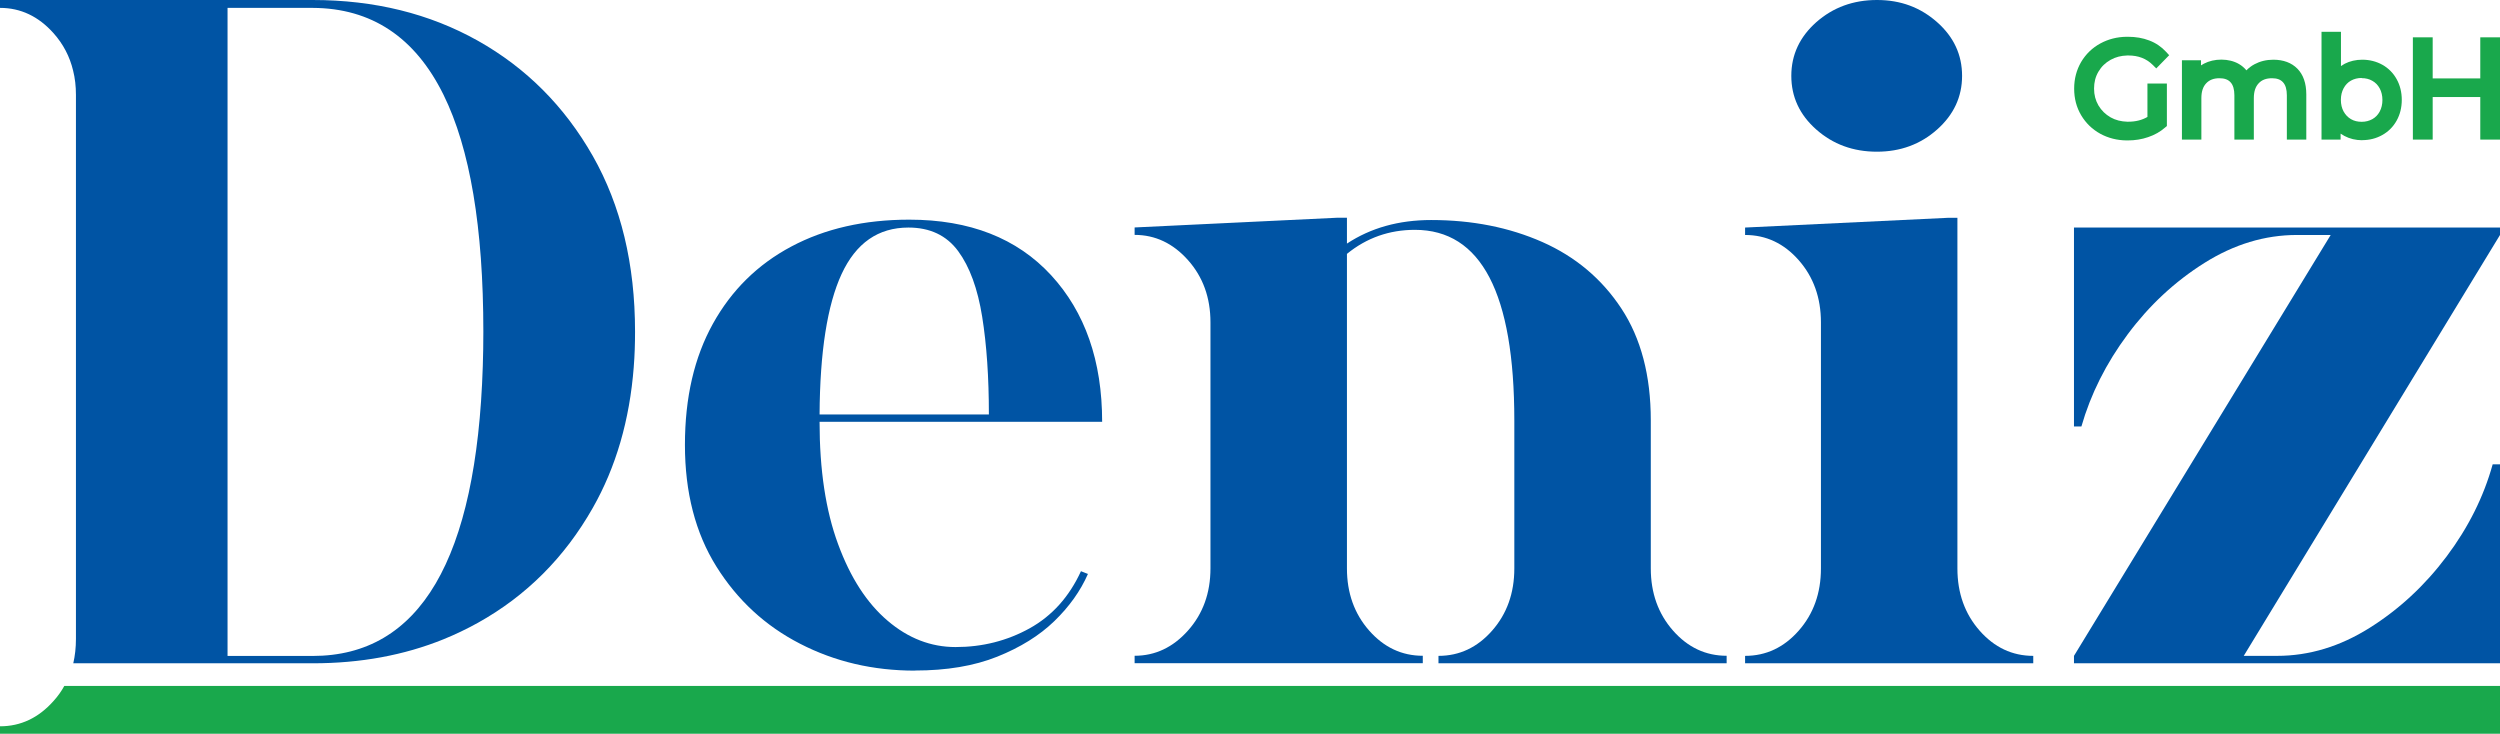
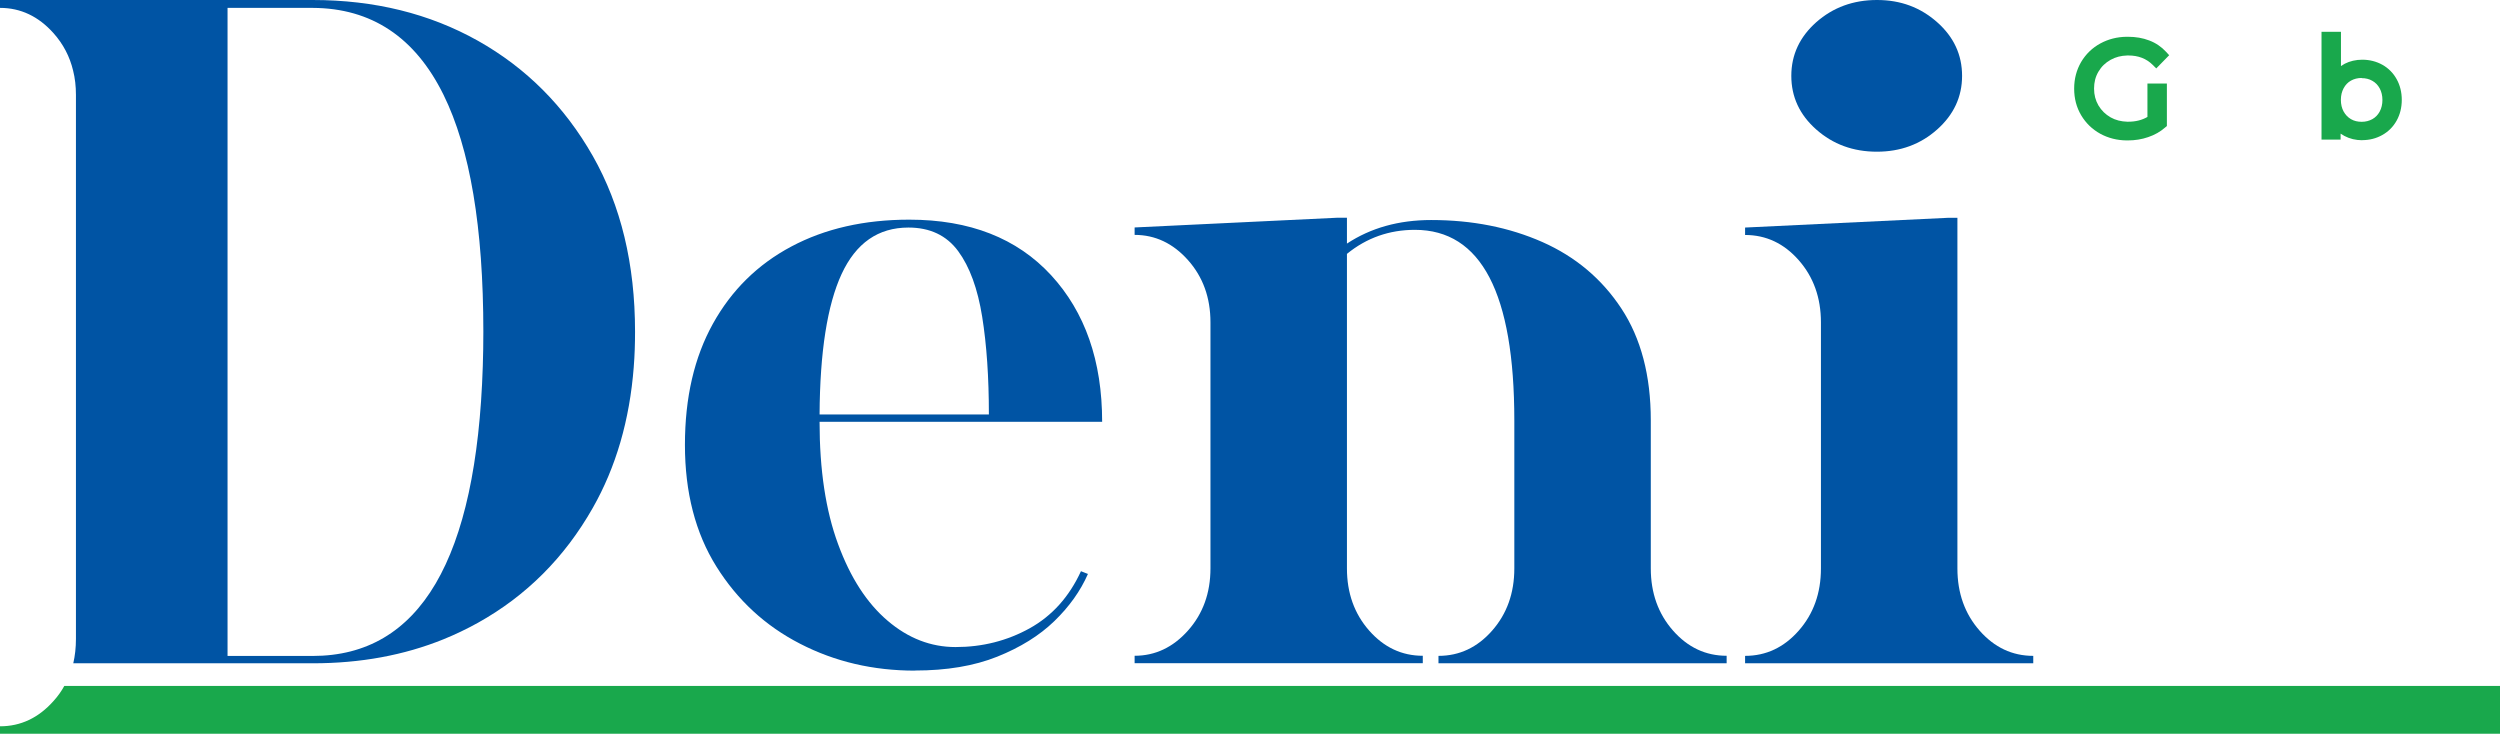
<svg xmlns="http://www.w3.org/2000/svg" id="katman_2" data-name="katman 2" viewBox="0 0 272.58 80">
  <defs>
    <style>
      .cls-1 {
        fill: #19a84c;
      }

      .cls-2 {
        fill: #0054a4;
      }
    </style>
  </defs>
  <g id="katman_1" data-name="katman 1">
    <g>
      <g>
        <path class="cls-2" d="m64.63,17c-3.08-5.41-7.26-9.6-12.53-12.56C46.82,1.48,40.82,0,34.09,0H0v.86c2.25,0,4.19.92,5.83,2.75,1.06,1.19,1.77,2.54,2.14,4.08.21.83.31,1.72.31,2.65v59.33c0,.94-.1,1.82-.29,2.65h26.11c5.19,0,9.94-.87,14.26-2.62,1.28-.52,2.53-1.12,3.74-1.79,5.28-2.94,9.46-7.12,12.53-12.53,2.53-4.45,4.02-9.57,4.47-15.37v-.02c.1-1.24.14-2.52.14-3.83,0-7.37-1.54-13.75-4.61-19.16Zm-11.99,22.93c-.67,21.06-6.85,31.59-18.55,31.59h-9.28V.86h9.28c6.41.03,11.16,3.19,14.26,9.46,2.9,5.87,4.35,14.49,4.35,25.84,0,1.29-.02,2.54-.06,3.76Z" />
        <path class="cls-2" d="m99.75,73.12c-4.54,0-8.71-.97-12.51-2.93-3.8-1.95-6.84-4.76-9.13-8.42-2.29-3.66-3.43-8.09-3.43-13.26s1.02-9.55,3.05-13.21c2.03-3.66,4.88-6.47,8.55-8.42,3.66-1.95,7.95-2.93,12.86-2.93,6.59,0,11.74,2.02,15.46,6.05,3.71,4.03,5.57,9.36,5.57,15.99h-30.81c0,5.24.67,9.69,2.02,13.34,1.34,3.65,3.14,6.43,5.4,8.35,2.25,1.92,4.72,2.87,7.41,2.87,2.93,0,5.61-.68,8.07-2.04,2.45-1.36,4.32-3.44,5.6-6.23l.76.3c-.81,1.85-2.03,3.56-3.66,5.14-1.63,1.58-3.71,2.87-6.23,3.88-2.52,1.01-5.51,1.51-8.98,1.51Zm8.07-27.94c0-4.03-.24-7.58-.73-10.64-.49-3.06-1.36-5.45-2.62-7.16s-3.07-2.57-5.42-2.57c-3.3,0-5.72,1.69-7.29,5.07-1.56,3.38-2.36,8.48-2.4,15.31h18.46Z" />
        <path class="cls-2" d="m188.26,72.32h-31.42v-.81c2.29,0,4.24-.92,5.85-2.75s2.42-4.09,2.42-6.78v-16.14c0-13.85-3.61-20.78-10.84-20.78-2.79,0-5.26.87-7.41,2.62v34.29c0,2.69.81,4.95,2.42,6.78s3.56,2.75,5.85,2.75v.81h-31.42v-.81c2.25,0,4.19-.92,5.82-2.75,1.63-1.83,2.45-4.09,2.45-6.78v-26.83c0-2.69-.82-4.95-2.45-6.78-1.63-1.83-3.57-2.75-5.82-2.75v-.81l22.09-1.06h1.06v2.82c2.59-1.71,5.65-2.57,9.18-2.57,4.47,0,8.51.8,12.13,2.4,3.61,1.6,6.49,4.02,8.62,7.26,2.13,3.24,3.2,7.3,3.2,12.18v16.14c0,2.69.81,4.95,2.42,6.78s3.56,2.75,5.85,2.75v.81Z" />
        <path class="cls-2" d="m221.69,72.32h-31.42v-.81c2.29,0,4.24-.92,5.85-2.75,1.61-1.83,2.42-4.09,2.42-6.78v-26.83c0-2.69-.81-4.95-2.42-6.78-1.61-1.83-3.56-2.75-5.85-2.75v-.81l22.09-1.06h1.06v38.23c0,2.69.81,4.95,2.42,6.78,1.61,1.83,3.56,2.75,5.85,2.75v.81Zm-17.05-55.78c-2.59,0-4.79-.81-6.61-2.42-1.82-1.61-2.72-3.56-2.72-5.85s.91-4.24,2.72-5.85C199.86.81,202.06,0,204.65,0s4.74.81,6.56,2.42,2.72,3.56,2.72,5.85-.91,4.24-2.72,5.85-4,2.42-6.56,2.42Z" />
-         <path class="cls-2" d="m272.58,72.32h-46.45v-.81l27.99-45.89h-3.68c-3.5,0-6.86,1.02-10.09,3.05-3.23,2.03-6.02,4.63-8.37,7.79-2.35,3.16-4.03,6.51-5.04,10.04h-.81v-21.69h46.45v.81l-27.94,45.89h3.63c3.5,0,6.86-1.02,10.09-3.05,3.23-2.03,6.03-4.63,8.4-7.79,2.37-3.16,4.04-6.51,5.02-10.04h.81v21.69Z" />
        <path class="cls-1" d="m272.58,74.8v5.2H0v-.81c2.25,0,4.19-.91,5.83-2.75.46-.51.86-1.06,1.18-1.65h265.57Z" />
      </g>
      <g>
        <path class="cls-1" d="m231.98,15.31s-.08,0-.12,0c-1.04-.01-2-.26-2.85-.72-.89-.49-1.59-1.17-2.1-2.03-.51-.86-.76-1.83-.76-2.9s.26-2.04.76-2.9c.51-.86,1.22-1.55,2.11-2.03.85-.46,1.81-.71,2.86-.72.05,0,.09,0,.14,0,.83,0,1.61.13,2.31.4.72.27,1.33.69,1.83,1.23l.35.38-1.41,1.44-.39-.39c-.69-.68-1.56-1.02-2.64-1.02-.01,0-.02,0-.04,0-.02,0-.04,0-.06,0h-.02s-.02,0-.02,0c-.67.02-1.26.17-1.8.47-.56.31-1.01.74-1.33,1.29-.33.56-.48,1.16-.48,1.85s.16,1.29.48,1.84c.33.55.76.97,1.33,1.3.53.3,1.14.45,1.8.47.05,0,.08,0,.11,0h.02c.8,0,1.5-.18,2.08-.52v-3.64h2.12v4.63l-.19.16c-.52.46-1.14.81-1.85,1.05-.69.24-1.44.36-2.2.36Z" />
-         <path class="cls-1" d="m249.34,15.22v-4.83c0-.64-.14-1.12-.42-1.42-.27-.3-.66-.44-1.2-.44-.63,0-1.11.18-1.45.55-.36.38-.53.91-.53,1.63v4.51h-2.12v-4.83c0-.64-.14-1.12-.42-1.42-.27-.3-.67-.44-1.21-.44-.62,0-1.09.18-1.44.55-.36.38-.53.91-.53,1.63v4.51h-2.12V6.57h2.08v.56c.1-.07.21-.13.32-.19.56-.29,1.2-.44,1.9-.44s1.37.16,1.92.48c.31.18.58.41.81.69.25-.26.55-.49.89-.67.6-.32,1.29-.49,2.05-.49,1.09,0,1.98.33,2.62.98.64.65.97,1.59.97,2.8v4.93h-2.12Z" />
        <path class="cls-1" d="m257.57,15.29c-.72,0-1.38-.16-1.96-.47-.14-.08-.28-.16-.41-.25v.65h-2.08V3.47h2.12v3.73c.13-.09.27-.17.41-.25.57-.29,1.21-.44,1.91-.44.8,0,1.54.19,2.19.55.66.37,1.19.9,1.56,1.57.37.66.56,1.43.56,2.26s-.19,1.6-.56,2.26c-.37.67-.9,1.2-1.56,1.57-.66.37-1.39.56-2.19.56Zm-.07-6.79c-.44,0-.83.1-1.17.29-.34.19-.6.46-.8.83-.2.37-.3.79-.3,1.27s.1.91.3,1.27c.2.36.46.63.8.83.34.2.73.29,1.17.29s.81-.1,1.16-.29c.34-.19.6-.46.8-.82.2-.37.3-.8.3-1.27s-.1-.9-.3-1.27c-.2-.36-.46-.63-.8-.82-.35-.2-.73-.29-1.16-.29Z" />
-         <polygon class="cls-1" points="270.43 15.22 270.43 10.58 265.24 10.58 265.24 15.22 263.08 15.22 263.08 4.07 265.24 4.07 265.24 8.55 270.43 8.55 270.43 4.07 272.58 4.07 272.58 15.22 270.43 15.22" />
      </g>
    </g>
  </g>
</svg>